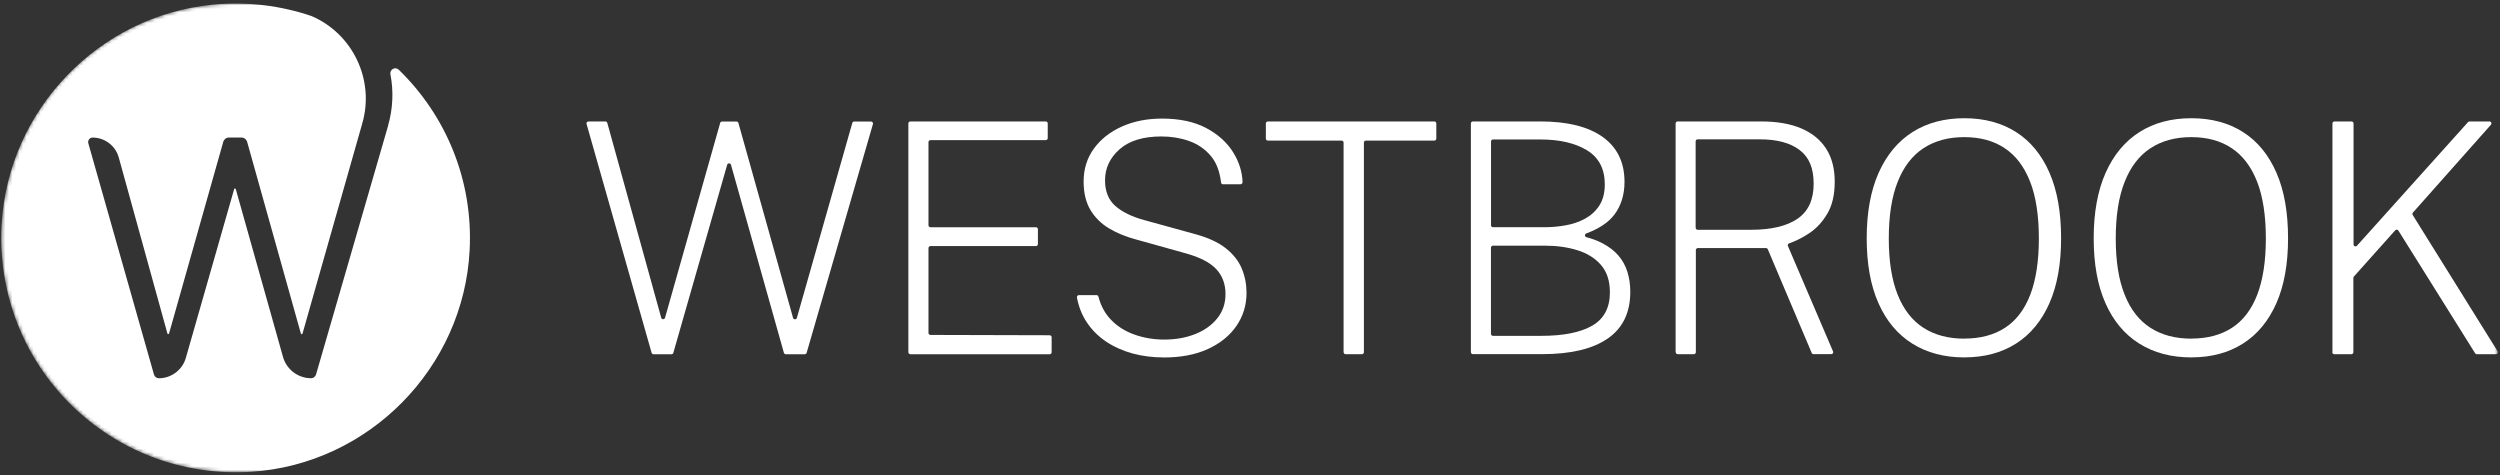
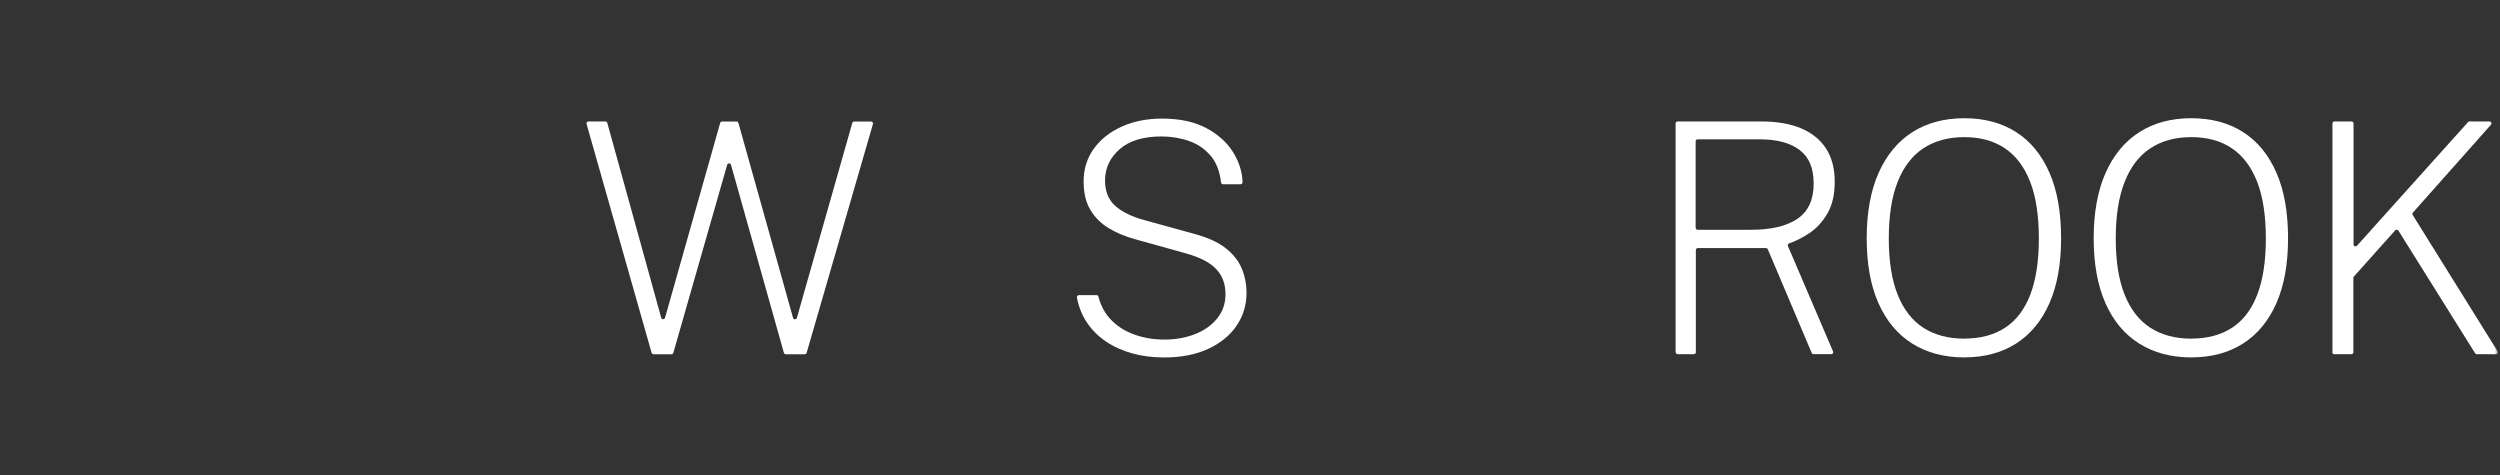
<svg xmlns="http://www.w3.org/2000/svg" fill="none" viewBox="0 0 705 134" height="134" width="705">
  <rect x="0" y="0" width="705" height="134" fill="#333333" stroke="none" />
  <mask height="134" width="705" y="0" x="0" maskUnits="userSpaceOnUse" style="mask-type:luminance" id="mask0_740_356">
    <path fill="white" d="M0.36 67.07C0.36 30.57 29.95 0.98 66.45 0.98H704.42V133.16H66.45C29.95 133.15 0.36 103.56 0.36 67.07Z" />
  </mask>
  <g mask="url(#mask0_740_356)">
    <path fill="white" d="M183.751 99.48L165.411 34.96C165.301 34.6 165.581 34.25 165.951 34.25H170.721C170.971 34.25 171.201 34.42 171.261 34.67L186.461 89.61C186.611 90.15 187.391 90.15 187.541 89.61L203.091 34.67C203.151 34.42 203.381 34.27 203.631 34.27H207.691C207.941 34.27 208.151 34.44 208.231 34.67L223.641 89.64C223.791 90.18 224.571 90.18 224.721 89.64L240.351 34.67C240.411 34.42 240.641 34.27 240.891 34.27H245.631C246.001 34.27 246.271 34.63 246.171 34.98L227.471 99.5C227.411 99.73 227.181 99.9 226.931 99.9H221.601C221.351 99.9 221.141 99.73 221.061 99.5L206.141 46.48C205.991 45.94 205.211 45.94 205.061 46.48L189.881 99.5C189.821 99.75 189.591 99.9 189.341 99.9H184.291C184.041 99.9 183.831 99.73 183.751 99.5V99.48Z" />
-     <path fill="white" d="M256.16 99.33V34.81C256.16 34.5 256.41 34.25 256.72 34.25H294.9C295.21 34.25 295.46 34.5 295.46 34.81V38.96C295.46 39.27 295.21 39.52 294.9 39.52H262.39C262.08 39.52 261.83 39.77 261.83 40.08V63.52C261.83 63.83 262.08 64.08 262.39 64.08H292.13C292.44 64.08 292.69 64.33 292.69 64.64V68.84C292.69 69.15 292.44 69.4 292.13 69.4H262.39C262.08 69.4 261.83 69.65 261.83 69.96V93.89C261.83 94.2 262.08 94.45 262.39 94.45L296 94.54C296.31 94.54 296.56 94.79 296.56 95.1V99.34C296.56 99.65 296.31 99.9 296 99.9H256.72C256.41 99.88 256.16 99.64 256.16 99.33Z" />
    <path fill="white" d="M328.191 100.8C325.081 100.8 322.131 100.43 319.361 99.67C316.591 98.91 314.111 97.8 311.891 96.31C309.681 94.82 307.861 93 306.421 90.81C305.101 88.81 304.191 86.5 303.691 83.9C303.631 83.56 303.911 83.22 304.251 83.22H309.221C309.471 83.22 309.681 83.39 309.751 83.64C310.421 86.21 311.581 88.38 313.281 90.15C315.061 92.01 317.281 93.42 319.911 94.35C322.541 95.29 325.361 95.76 328.351 95.76C331.561 95.76 334.471 95.23 337.071 94.2C339.671 93.16 341.751 91.68 343.281 89.75C344.831 87.83 345.591 85.55 345.591 82.92C345.591 80.1 344.721 77.76 342.991 75.9C341.261 74.04 338.411 72.57 334.491 71.47L320.331 67.52C317.481 66.76 314.961 65.72 312.761 64.41C310.551 63.09 308.811 61.37 307.521 59.24C306.231 57.11 305.581 54.42 305.581 51.19C305.581 47.67 306.541 44.59 308.461 41.93C310.381 39.27 313.011 37.19 316.361 35.69C319.711 34.19 323.491 33.44 327.681 33.44C332.671 33.44 336.851 34.34 340.211 36.14C343.571 37.94 346.111 40.26 347.831 43.08C349.441 45.73 350.311 48.49 350.401 51.37C350.401 51.7 350.141 51.96 349.831 51.96H344.871C344.591 51.96 344.361 51.74 344.331 51.46C343.971 48.32 343.011 45.81 341.431 43.95C339.771 42 337.711 40.6 335.281 39.75C332.851 38.9 330.251 38.48 327.511 38.48C322.371 38.48 318.431 39.69 315.711 42.1C312.981 44.52 311.621 47.44 311.621 50.87C311.621 53.95 312.581 56.35 314.501 58.06C316.421 59.76 319.151 61.11 322.691 62.07L336.851 65.97C340.531 66.95 343.461 68.28 345.621 69.97C347.771 71.66 349.291 73.59 350.191 75.76C351.091 77.93 351.521 80.21 351.521 82.59C351.521 86.04 350.571 89.14 348.681 91.9C346.791 94.66 344.101 96.83 340.631 98.42C337.141 100.02 333.011 100.81 328.191 100.81V100.8Z" />
-     <path fill="white" d="M378.891 99.32V40.21C378.891 39.9 378.641 39.65 378.331 39.65H357.531C357.221 39.65 356.971 39.4 356.971 39.09V34.81C356.971 34.5 357.221 34.25 357.531 34.25H404.481C404.791 34.25 405.041 34.5 405.041 34.81V39.09C405.041 39.4 404.791 39.65 404.481 39.65H385.181C384.871 39.65 384.621 39.9 384.621 40.21V99.32C384.621 99.63 384.371 99.88 384.061 99.88H379.461C379.151 99.88 378.901 99.63 378.901 99.32H378.891Z" />
-     <path fill="white" d="M414.79 99.33V34.81C414.79 34.5 415.04 34.25 415.35 34.25H434.4C442.02 34.25 447.88 35.71 451.97 38.63C456.06 41.56 458.11 45.77 458.11 51.27C458.11 54.89 457.16 57.98 455.27 60.5C453.64 62.68 450.98 64.47 447.31 65.84C446.81 66.03 446.86 66.75 447.37 66.89C449.08 67.34 450.59 67.91 451.94 68.63C453.75 69.59 455.24 70.72 456.38 72.05C457.53 73.38 458.38 74.92 458.92 76.64C459.46 78.36 459.74 80.25 459.74 82.31C459.74 88.18 457.6 92.58 453.34 95.49C449.08 98.42 442.92 99.87 434.86 99.87H415.36C415.05 99.87 414.8 99.62 414.8 99.31H414.79V99.33ZM420.46 63.51C420.46 63.82 420.71 64.07 421.02 64.07H435.7C437.61 64.07 439.54 63.9 441.51 63.54C443.48 63.2 445.29 62.58 446.96 61.68C448.62 60.78 449.97 59.56 451 57.98C452.02 56.4 452.55 54.42 452.55 51.99C452.55 47.61 450.86 44.4 447.52 42.37C444.16 40.34 439.79 39.33 434.4 39.33H421.03C420.72 39.33 420.47 39.58 420.47 39.89V63.51H420.46ZM420.46 94.15C420.46 94.46 420.71 94.71 421.02 94.71H434.57C440.89 94.71 445.71 93.75 449.02 91.83C452.33 89.91 453.99 86.78 453.99 82.46C453.99 79.25 453.17 76.68 451.51 74.76C449.87 72.84 447.65 71.45 444.88 70.58C442.11 69.71 439.04 69.28 435.69 69.28H421.01C420.7 69.28 420.45 69.53 420.45 69.84V94.14V94.15H420.46Z" />
    <path fill="white" d="M472.521 99.33V34.81C472.521 34.5 472.771 34.25 473.081 34.25H496.67C501.11 34.25 504.88 34.9 507.98 36.22C511.06 37.54 513.4 39.46 515 41.97C516.6 44.48 517.391 47.56 517.391 51.23C517.391 54.9 516.711 57.86 515.331 60.21C513.951 62.56 512.23 64.44 510.17 65.79C508.29 67.03 506.411 67.99 504.521 68.64C504.211 68.75 504.07 69.07 504.19 69.37L516.92 99.1C517.08 99.47 516.81 99.87 516.41 99.87H511.41C511.18 99.87 510.971 99.73 510.901 99.53L498.521 70.3C498.431 70.1 498.23 69.96 498.01 69.96H478.79C478.48 69.96 478.23 70.21 478.23 70.52V99.32C478.23 99.63 477.98 99.88 477.67 99.88H473.12C472.81 99.88 472.56 99.63 472.56 99.32L472.521 99.33ZM478.19 64.24C478.19 64.55 478.44 64.8 478.75 64.8H493.76C499.48 64.8 503.861 63.76 506.901 61.69C509.931 59.61 511.451 56.33 511.451 51.82C511.451 47.31 510.13 44.32 507.5 42.31C504.87 40.3 501.141 39.29 496.281 39.29H478.73C478.42 39.29 478.17 39.54 478.17 39.85V64.25H478.19V64.24Z" />
    <path fill="white" d="M553.95 100.79C548.3 100.79 543.4 99.49 539.27 96.9C535.13 94.31 531.96 90.52 529.74 85.53C527.51 80.54 526.41 74.42 526.41 67.19C526.41 59.96 527.53 53.78 529.77 48.74C532.02 43.71 535.19 39.88 539.3 37.26C543.42 34.64 548.3 33.34 553.95 33.34C559.6 33.34 564.43 34.64 568.53 37.24C572.62 39.84 575.75 43.67 577.95 48.7C580.15 53.73 581.23 59.9 581.23 67.19C581.23 74.49 580.13 80.5 577.95 85.48C575.75 90.47 572.62 94.28 568.53 96.88C564.44 99.48 559.59 100.78 553.95 100.78V100.79ZM553.95 95.48C558.46 95.48 562.28 94.47 565.41 92.44C568.54 90.41 570.91 87.3 572.53 83.12C574.14 78.92 574.96 73.64 574.96 67.26C574.96 60.88 574.14 55.39 572.48 51.2C570.82 46.99 568.45 43.86 565.32 41.78C562.21 39.7 558.41 38.67 553.92 38.67C549.43 38.67 545.62 39.71 542.44 41.78C539.26 43.86 536.83 47.02 535.16 51.24C533.47 55.48 532.64 60.81 532.64 67.26C532.64 73.71 533.48 78.97 535.16 83.15C536.84 87.33 539.27 90.43 542.44 92.46C545.62 94.49 549.44 95.5 553.92 95.5L553.95 95.48Z" />
-     <path fill="white" d="M617.961 100.79C612.311 100.79 607.411 99.49 603.281 96.9C599.141 94.31 595.971 90.52 593.751 85.53C591.521 80.54 590.421 74.42 590.421 67.19C590.421 59.96 591.541 53.78 593.781 48.74C596.021 43.71 599.201 39.88 603.301 37.26C607.421 34.64 612.301 33.34 617.951 33.34C623.601 33.34 628.441 34.64 632.531 37.24C636.621 39.84 639.751 43.67 641.951 48.7C644.151 53.73 645.231 59.9 645.231 67.19C645.231 74.49 644.131 80.5 641.951 85.48C639.751 90.47 636.621 94.28 632.531 96.88C628.441 99.48 623.591 100.78 617.951 100.78V100.79H617.961ZM617.961 95.48C622.471 95.48 626.291 94.47 629.421 92.44C632.551 90.41 634.921 87.3 636.541 83.12C638.151 78.92 638.971 73.64 638.971 67.26C638.971 60.88 638.151 55.39 636.491 51.2C634.831 46.99 632.461 43.86 629.331 41.78C626.221 39.7 622.421 38.67 617.931 38.67C613.441 38.67 609.631 39.71 606.451 41.78C603.271 43.86 600.841 47.02 599.171 51.24C597.481 55.48 596.641 60.81 596.641 67.26C596.641 73.71 597.481 78.97 599.171 83.15C600.841 87.33 603.271 90.43 606.451 92.46C609.631 94.49 613.451 95.5 617.931 95.5L617.961 95.48Z" />
+     <path fill="white" d="M617.961 100.79C612.311 100.79 607.411 99.49 603.281 96.9C599.141 94.31 595.971 90.52 593.751 85.53C591.521 80.54 590.421 74.42 590.421 67.19C590.421 59.96 591.541 53.78 593.781 48.74C596.021 43.71 599.201 39.88 603.301 37.26C607.421 34.64 612.301 33.34 617.951 33.34C623.601 33.34 628.441 34.64 632.531 37.24C636.621 39.84 639.751 43.67 641.951 48.7C644.151 53.73 645.231 59.9 645.231 67.19C645.231 74.49 644.131 80.5 641.951 85.48C639.751 90.47 636.621 94.28 632.531 96.88C628.441 99.48 623.591 100.78 617.951 100.78V100.79H617.961M617.961 95.48C622.471 95.48 626.291 94.47 629.421 92.44C632.551 90.41 634.921 87.3 636.541 83.12C638.151 78.92 638.971 73.64 638.971 67.26C638.971 60.88 638.151 55.39 636.491 51.2C634.831 46.99 632.461 43.86 629.331 41.78C626.221 39.7 622.421 38.67 617.931 38.67C613.441 38.67 609.631 39.71 606.451 41.78C603.271 43.86 600.841 47.02 599.171 51.24C597.481 55.48 596.641 60.81 596.641 67.26C596.641 73.71 597.481 78.97 599.171 83.15C600.841 87.33 603.271 90.43 606.451 92.46C609.631 94.49 613.451 95.5 617.931 95.5L617.961 95.48Z" />
    <path fill="white" d="M657.75 99.33V34.81C657.75 34.5 658 34.25 658.31 34.25H663.14C663.45 34.25 663.7 34.5 663.7 34.81V68.92C663.7 69.43 664.33 69.68 664.67 69.29L695.98 34.44C696.09 34.32 696.24 34.25 696.4 34.25H702.02C702.5 34.25 702.76 34.82 702.44 35.18L680.44 59.95C680.27 60.14 680.25 60.41 680.38 60.62L704.31 99.04C704.54 99.41 704.28 99.89 703.83 99.89H698.47C698.28 99.89 698.1 99.8 697.99 99.63L676.35 65.03C676.15 64.72 675.7 64.67 675.45 64.95L663.79 77.99C663.7 78.1 663.65 78.22 663.65 78.36V99.33C663.65 99.64 663.4 99.89 663.09 99.89H658.26C657.95 99.89 657.7 99.64 657.7 99.33H657.75Z" />
-     <path fill="white" d="M109.46 35.41L89.121 105.61C88.93 106.23 88.361 106.66 87.731 106.66C84.061 106.66 80.811 104.2 79.811 100.67L66.49 53.33C66.441 53.19 66.35 53.16 66.26 53.16C66.26 53.14 66.07 53.19 66.031 53.33L52.401 100.95C51.441 104.31 48.31 106.67 44.81 106.67C44.16 106.67 43.59 106.24 43.42 105.62L24.91 40.42C24.8 40.03 24.881 39.63 25.11 39.3C25.36 38.97 25.71 38.79 26.12 38.79C29.541 38.79 32.581 41.1 33.49 44.4L47.211 94.05C47.261 94.19 47.35 94.22 47.441 94.22C47.52 94.22 47.63 94.19 47.67 94.05L62.961 39.99C63.16 39.28 63.81 38.78 64.561 38.78H68.091C68.831 38.78 69.481 39.28 69.691 39.99L84.85 94.07C84.9 94.21 84.99 94.24 85.081 94.24C85.16 94.24 85.27 94.21 85.311 94.07L102.19 34.7C105.71 22.35 99.341 9.45 87.861 4.53C79.221 1.6 69.8 0.36 59.961 1.31C27.761 4.44 2.2 31.1 0.45 63.41C-1.7 103.08 31.151 135.64 70.9 133.04C104.05 130.87 130.75 103.72 132.44 70.55C133.46 50.57 125.59 32.41 112.44 19.65C111.46 18.71 109.85 19.59 110.1 20.94C111 25.6 110.84 30.56 109.43 35.44H109.46V35.41Z" />
  </g>
</svg>